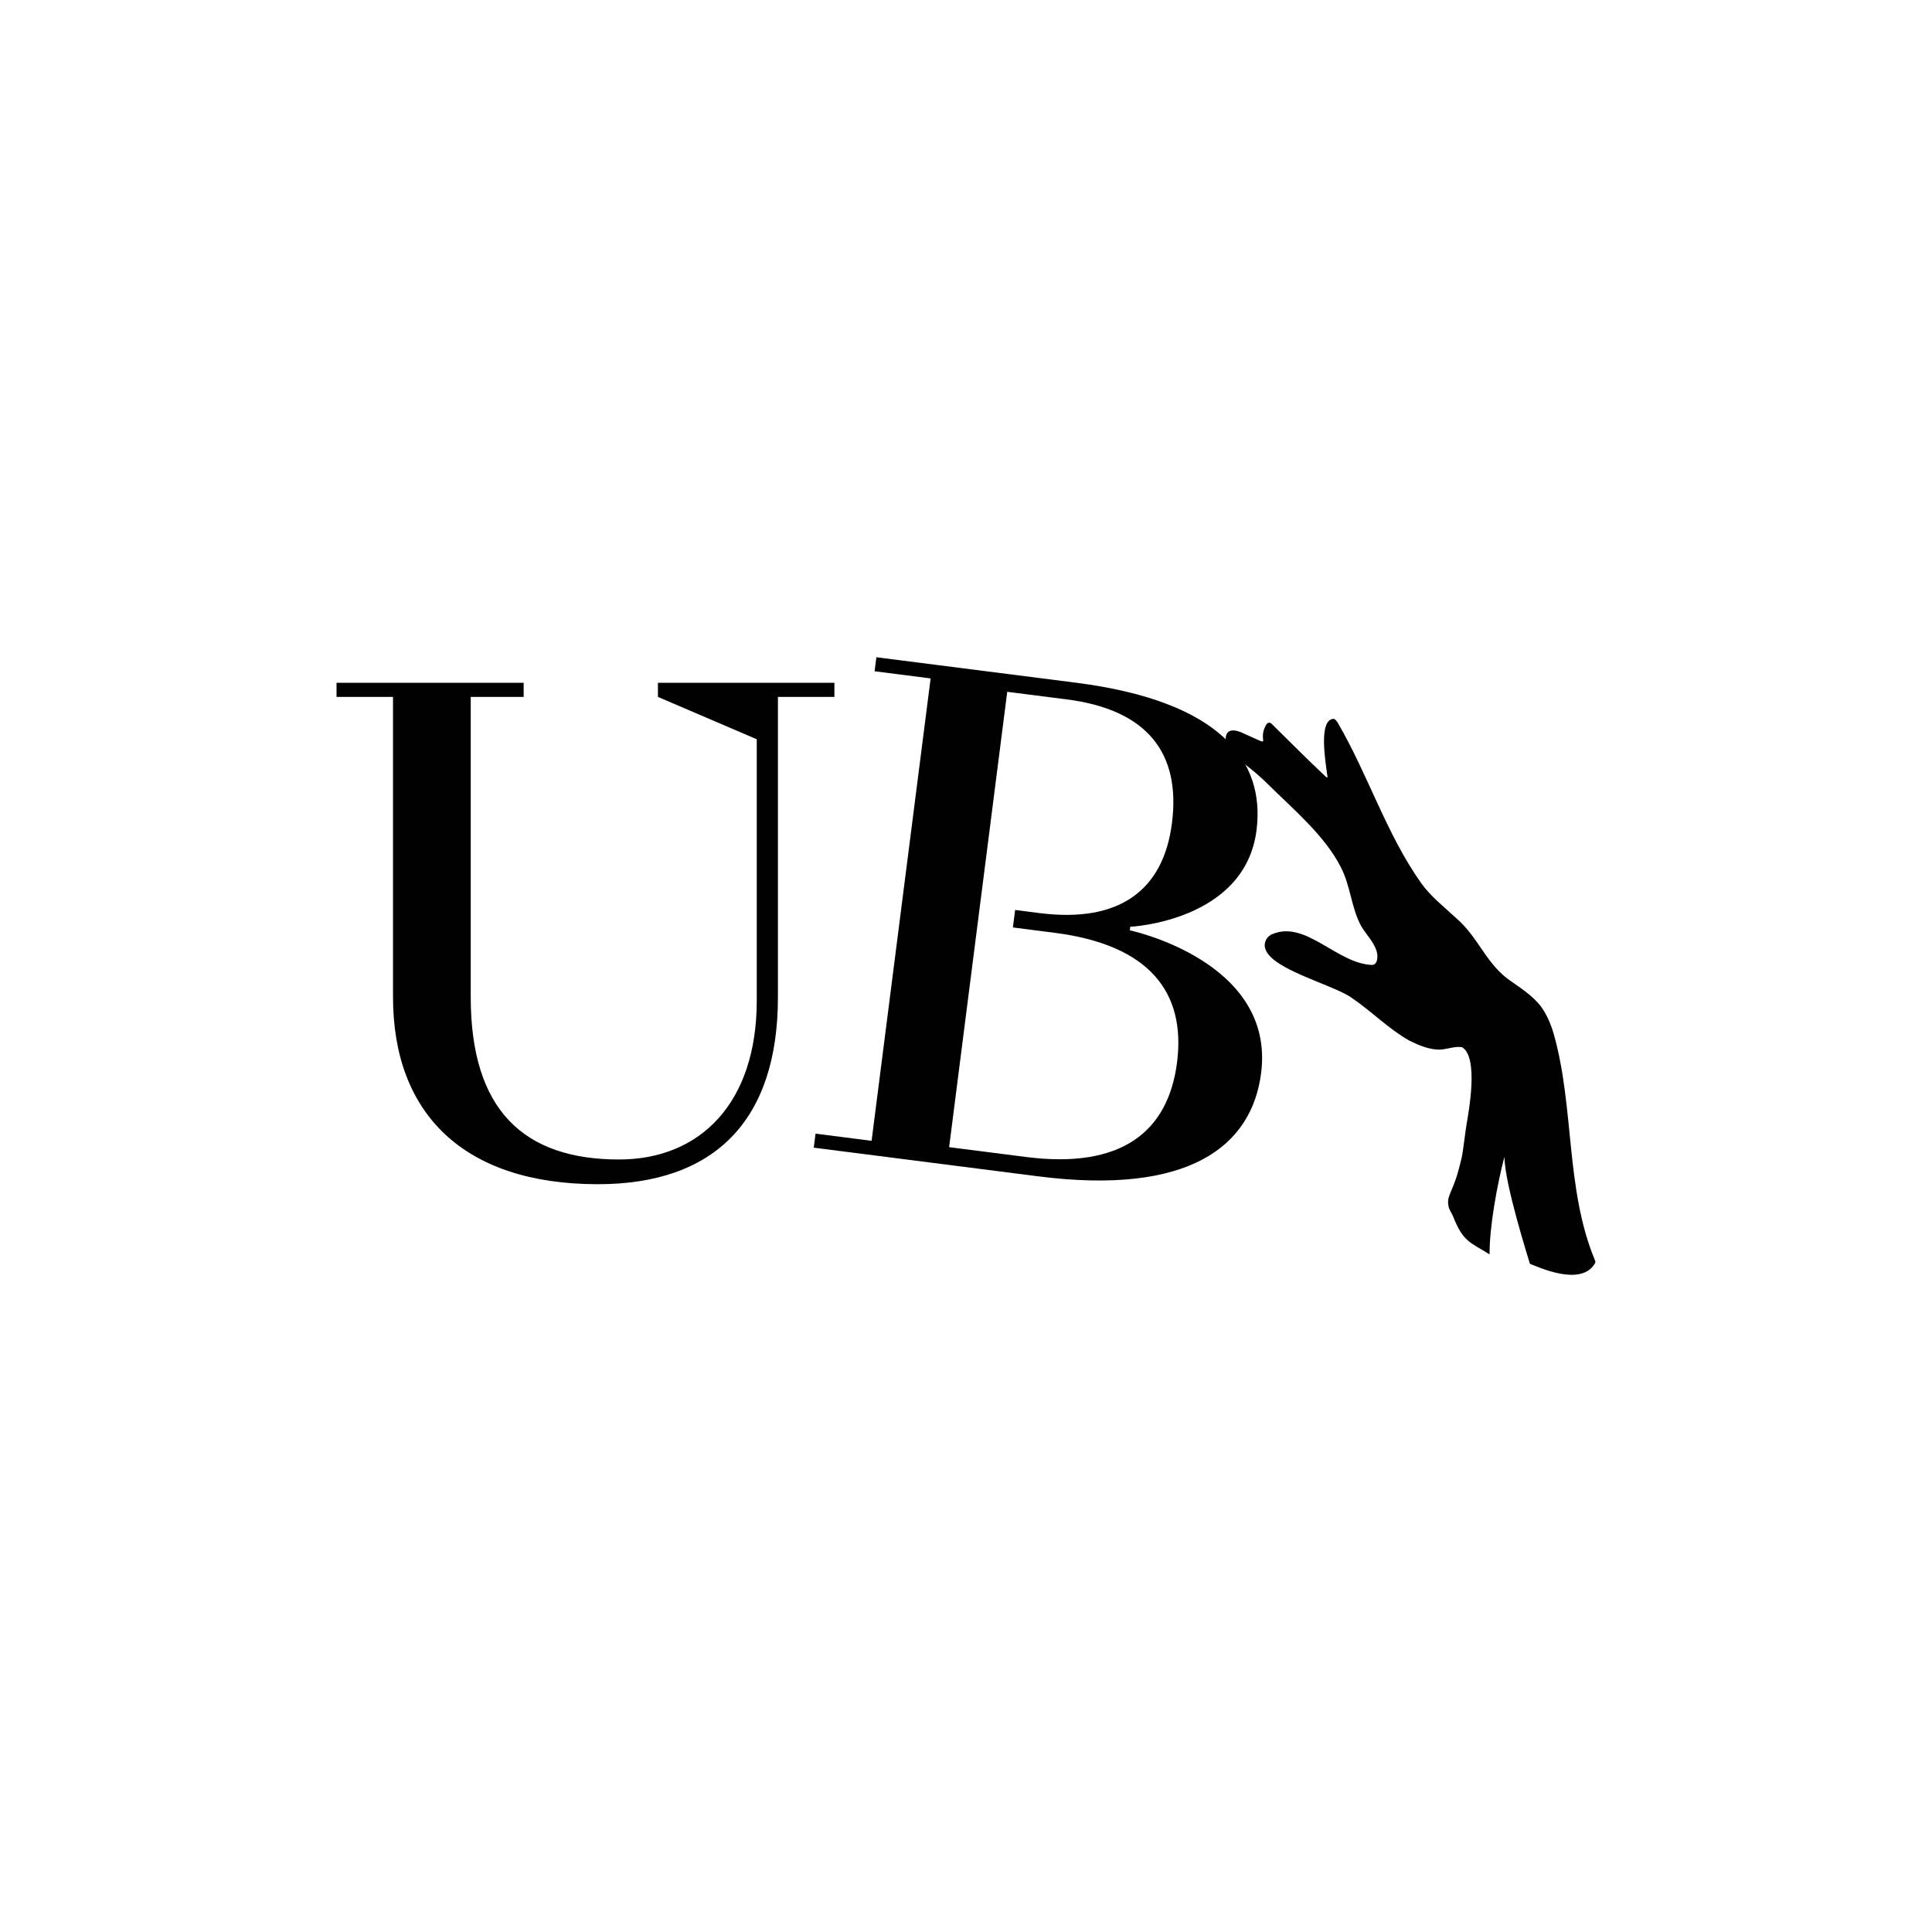
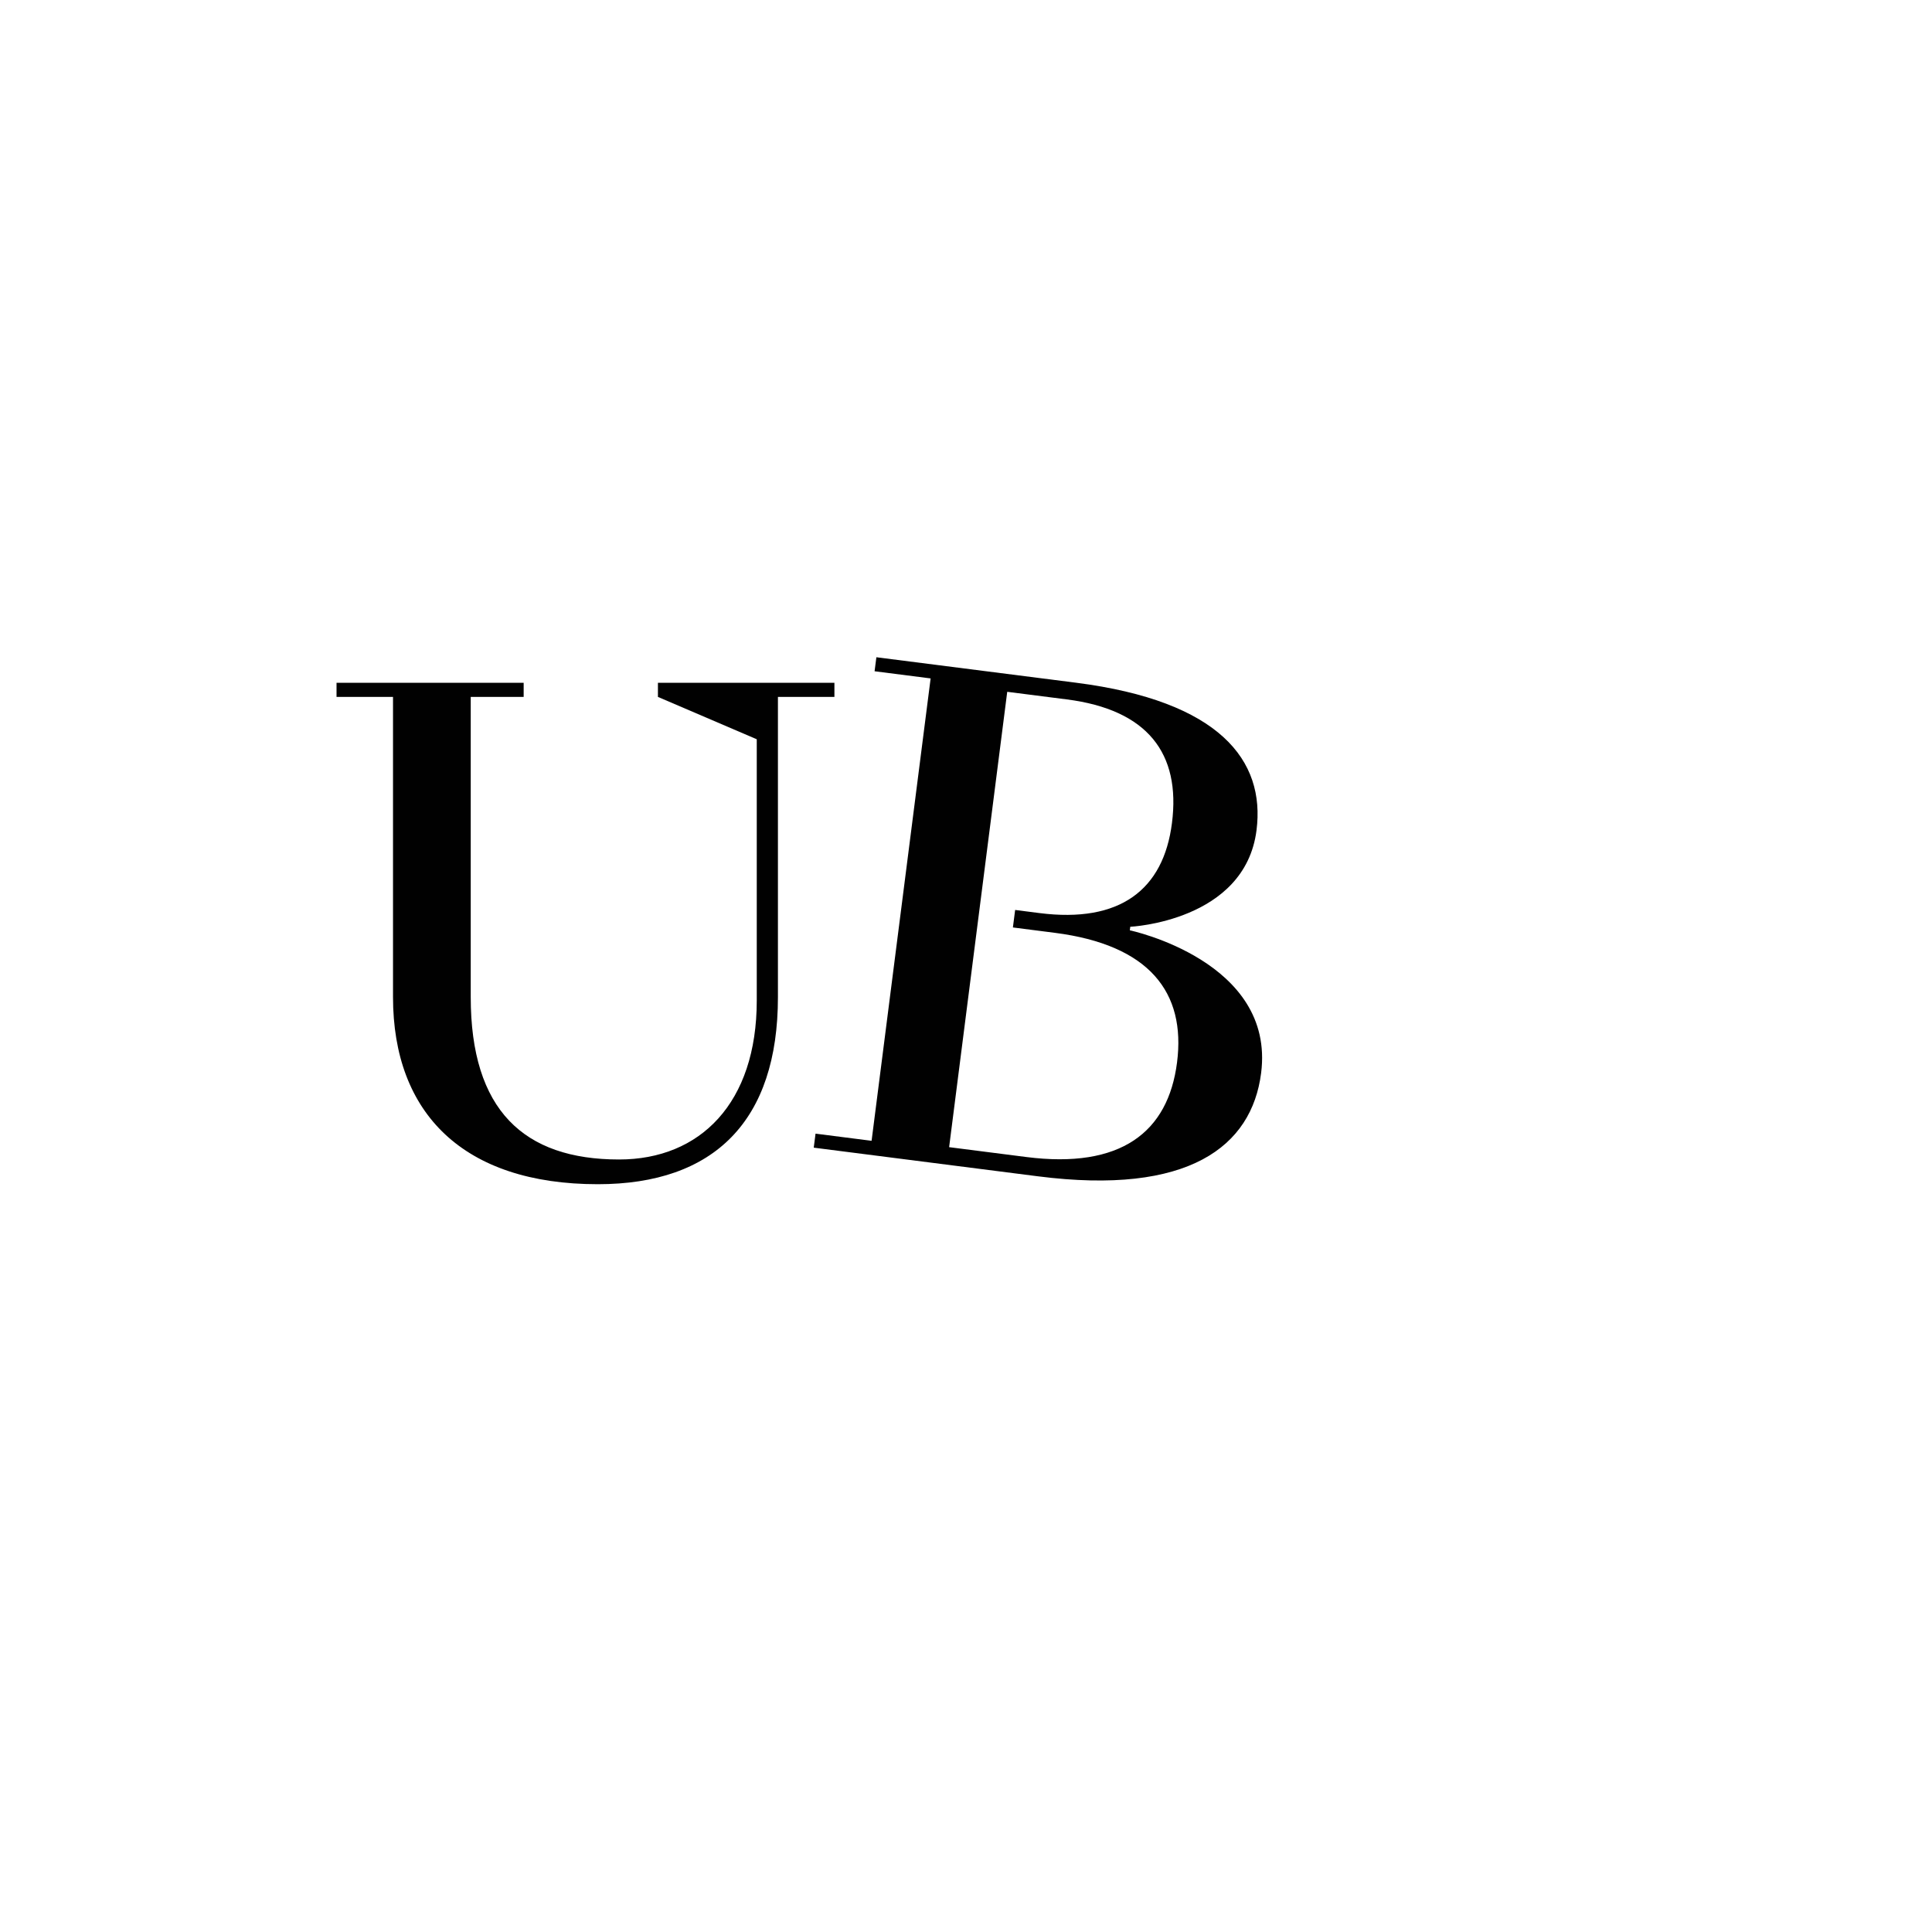
<svg xmlns="http://www.w3.org/2000/svg" id="Layer_1" data-name="Layer 1" version="1.1" viewBox="0 0 310.24 310.24">
  <defs>
    <style>
      .cls-1 {
        fill: #010101;
        stroke-width: 0px;
      }
    </style>
  </defs>
  <g>
    <path class="cls-1" d="M105.65,109.64v2.27l15.87,6.8v41.96c0,16.44-9.07,25.52-22.11,25.52-15.31,0-23.82-7.94-23.82-26.08v-48.2h8.5v-2.27h-30.05v2.27h9.07v48.2c0,18.71,11.34,30.05,32.89,30.05,18.72,0,28.92-10.21,28.92-30.05v-48.2h9.07v-2.27h-28.35Z" />
    <path class="cls-1" d="M181.43,149.38l.07-.56s18.4-.86,20.27-15.48c1.44-11.25-5.92-20.76-28.98-23.71l-32.06-4.09-.29,2.25,9,1.15-9.48,74.25-9-1.15-.29,2.25,36,4.6c24.19,3.09,34.33-4.77,35.84-16.58,2.3-17.99-21.08-22.92-21.08-22.92ZM164.78,185.79l-12.37-1.58,2.35-18.42h0s4.3-33.69,4.3-33.69h0s2.68-21.01,2.68-21.01l9.56,1.22c12.94,1.65,18.33,8.63,16.89,19.87-1.36,10.69-8.34,16.09-21.28,14.44l-3.9-.5-.36,2.81,6.72.86c15.19,1.94,21.07,9.55,19.64,20.8s-9.05,17.14-24.23,15.2Z" />
  </g>
-   <path class="cls-1" d="M256.06,202.23c-4.69-11.38-3.23-24.44-6.56-36.19-.35-1.22-.82-2.42-1.46-3.51-1.2-2.11-3.27-3.47-5.22-4.84-4.2-2.74-5.3-7.14-9.09-10.35-1.89-1.76-3.97-3.37-5.49-5.49-5.6-7.87-8.56-17.46-13.4-25.74-.16-.3-.44-.67-.75-.68-2.4.22-1.24,6.96-.92,9.29,0,.3-.26,0-.4-.11-2.87-2.7-5.64-5.5-8.44-8.25-.33-.37-.65-.44-.96-.05-1.73,2.81,1.5,3.75-3.57,1.51h-.02s-1.82-1.02-2.6-.23c-.15.15-.26.36-.32.65-.16.81.19,1.63.77,2.38.56.74,1.34,1.41,2.06,1.94,1.41,1.06,2.76,2.21,4.01,3.46,3.85,3.82,9.08,8.19,11.61,13.24,1.57,2.99,1.67,6.57,3.3,9.51.54.92,1.27,1.71,1.82,2.63.54.89.96,1.88.65,2.92-.1.35-.37.61-.75.63-5.62-.19-10.63-7.19-15.96-4.97-.92.3-1.45,1.34-1.24,2.2.17.78.83,1.52,1.79,2.22,3.3,2.38,10.03,4.23,12.27,5.93,3.12,2.12,5.81,4.91,9.1,6.76l.03.02c1.52.75,3.17,1.45,4.88,1.44,1.16-.05,2.67-.64,3.64-.36,2.63,1.76.99,10.34.64,12.48-.16.89-.55,4.28-.75,5.16-.83,3.5-1.18,4.13-1.93,5.96-.3.75-.33,1.31-.19,1.95.11.56.52,1.07.73,1.6,1.62,4.13,2.75,4.13,5.86,6.09-.06-4.24,1.21-11.24,2.38-15.68.03,4.39,3.88,16.42,4.09,17.19,1.11.4,8.09,3.76,10.39.02.22-.36.11-.44,0-.72Z" />
</svg>